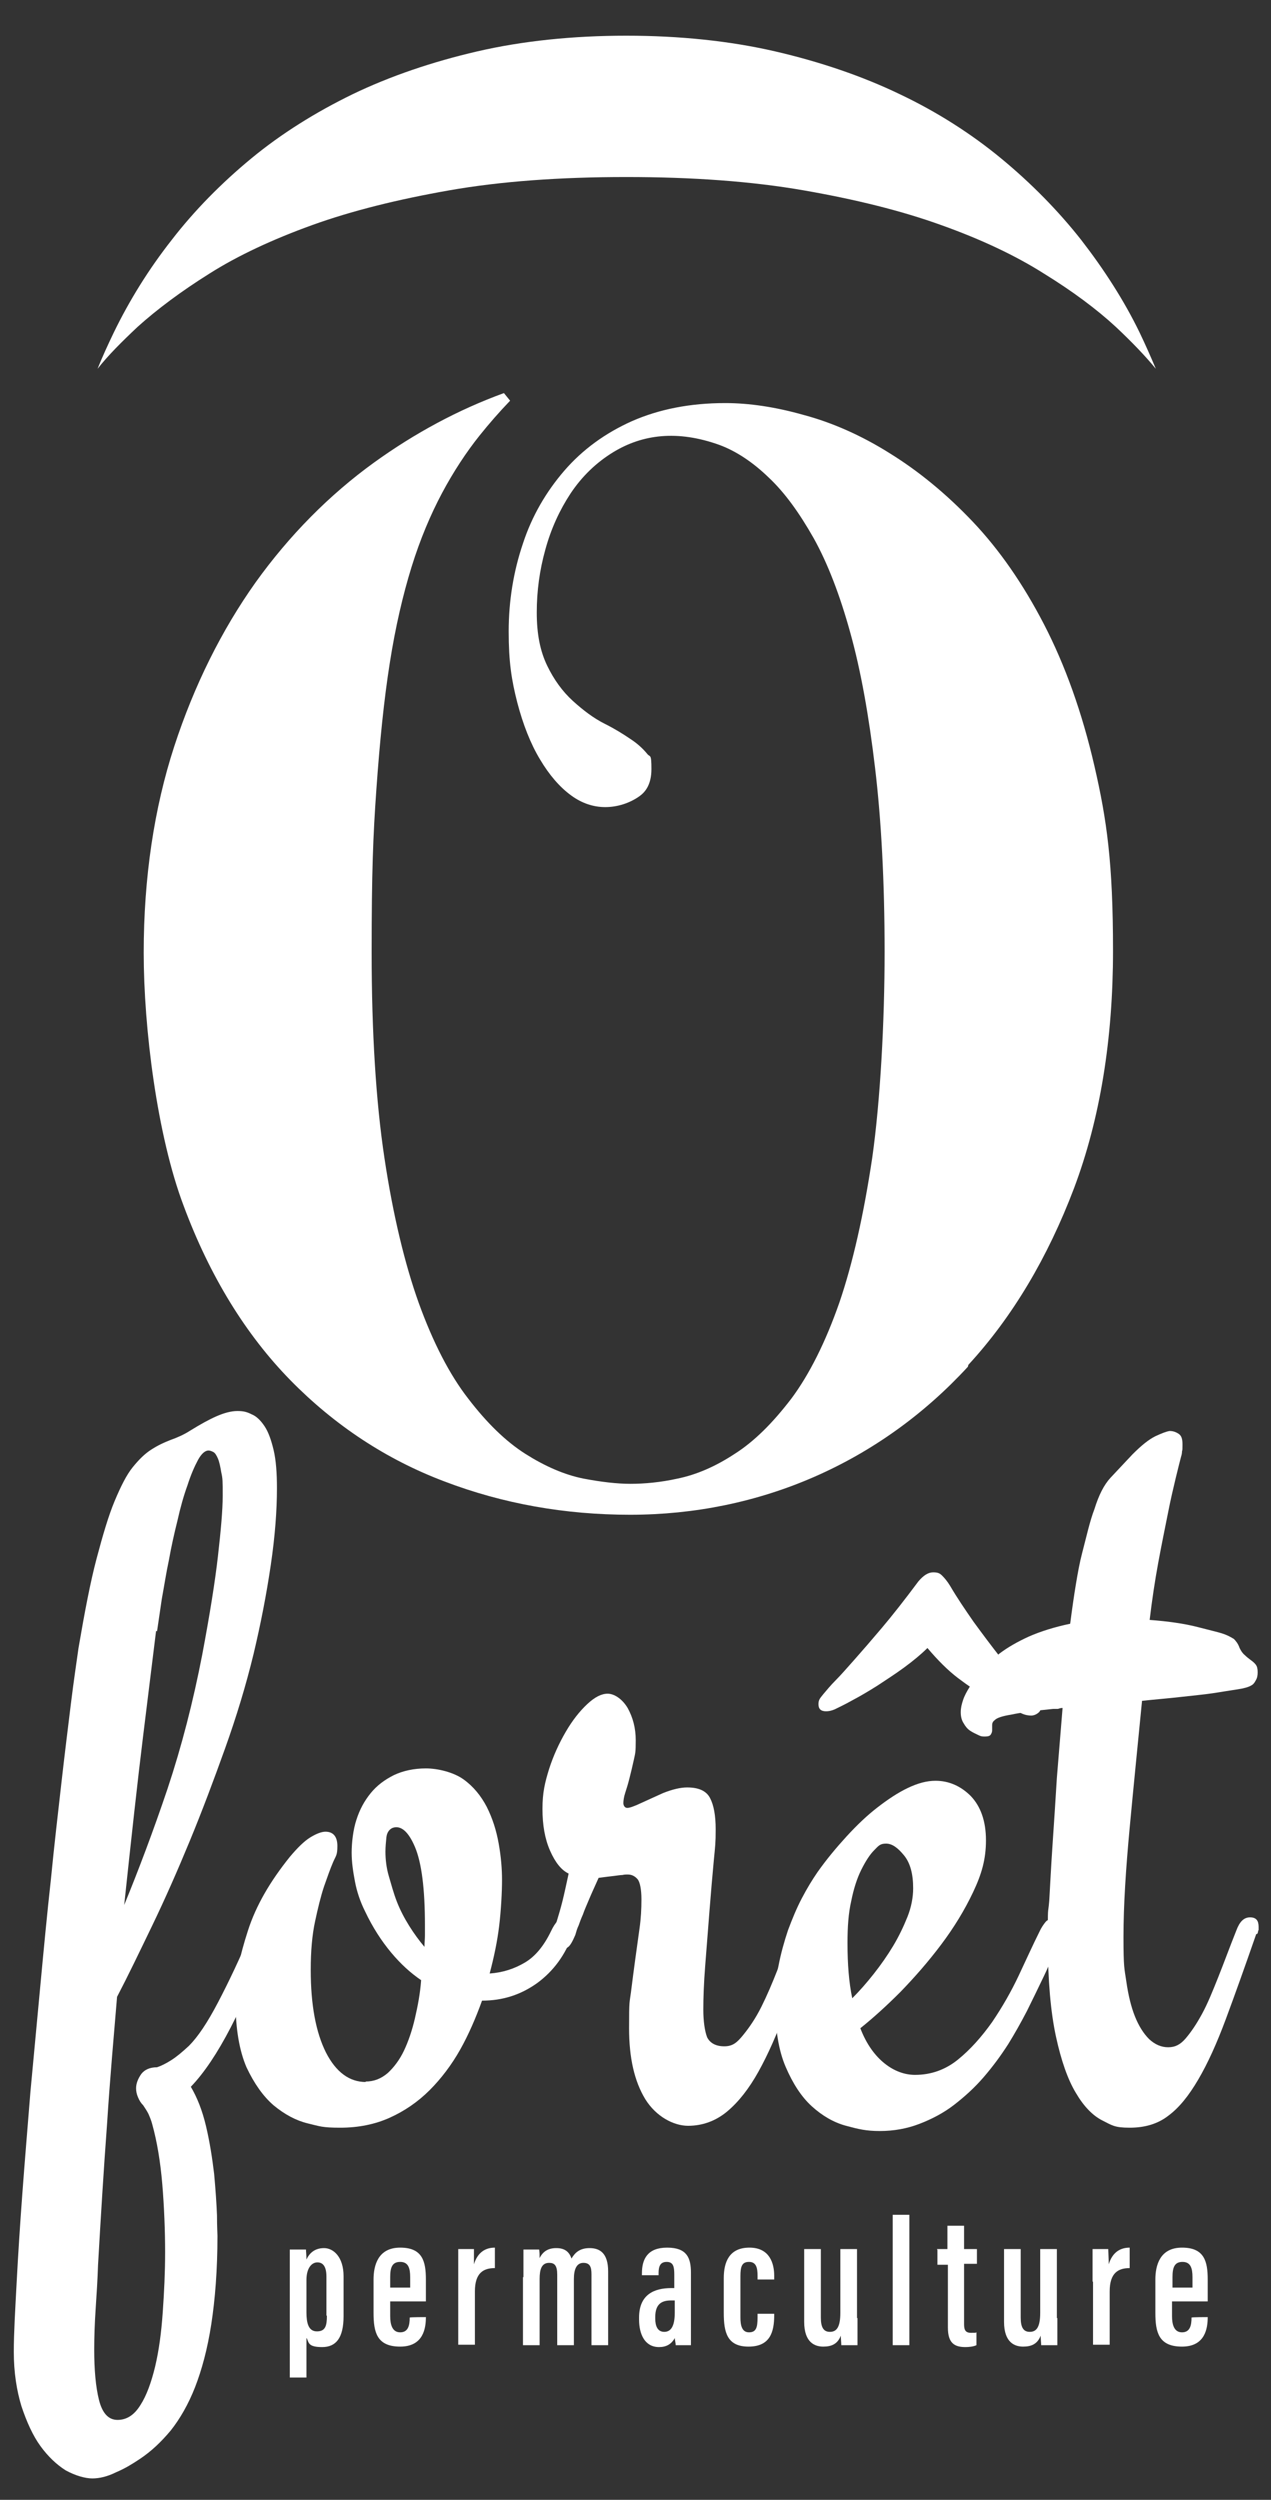
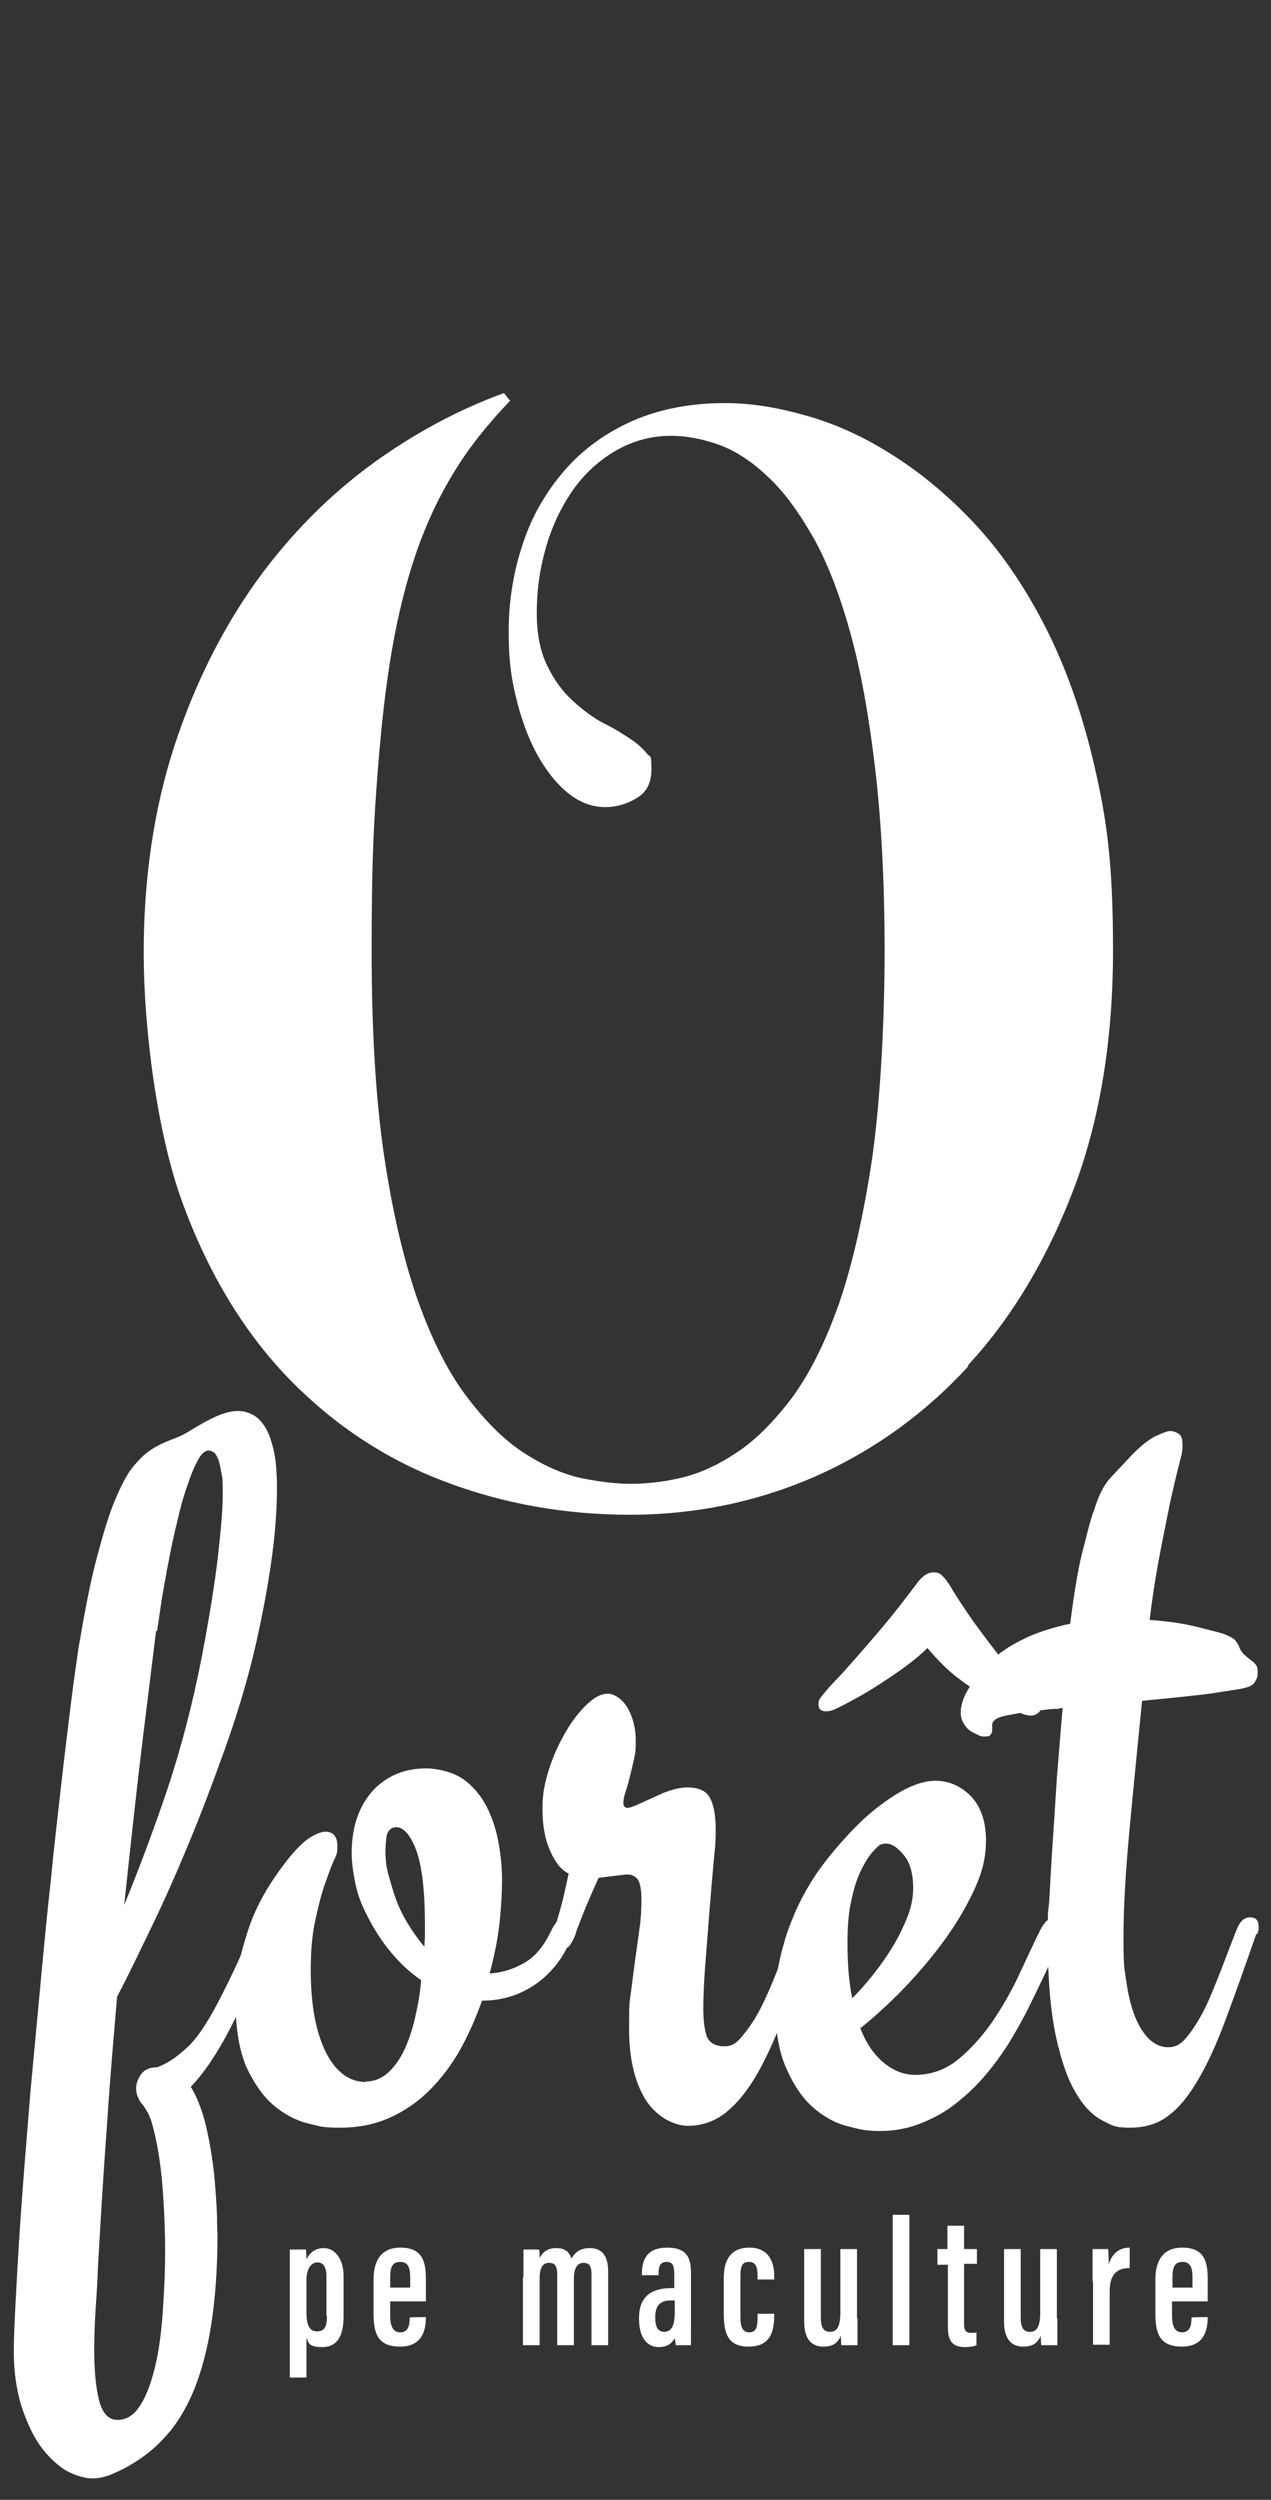
<svg xmlns="http://www.w3.org/2000/svg" viewBox="0 0 267.1 525.3" version="1.1" id="Calque_2">
  <rect x="0" y="0" width="267.1" height="525.3" fill="#333333" stroke="none" />
  <defs>
    <style>
      .st0 {
        fill: #fff;
      }
    </style>
  </defs>
  <g>
    <path d="M56.8,406.4c-2.8,7.7-5.5,14.2-8.3,19.6-2.8,5.4-5.6,9.6-8.4,12.5,1.3,2.2,2.4,4.9,3.2,8.3.8,3.4,1.3,6.7,1.7,10,.3,3.3.5,6.2.6,8.7,0,2.5.1,3.9.1,4.3,0,7.2-.5,13.4-1.3,18.6-.8,5.2-2,9.6-3.4,13.2s-3.2,6.7-5.1,9.1c-2,2.4-4.1,4.4-6.5,6-1.5,1-3.1,2-5,2.8-1.8.9-3.5,1.3-5,1.3s-3.6-.6-5.6-1.7c-1.9-1.2-3.7-2.9-5.3-5.1s-2.9-5.1-4-8.4c-1-3.3-1.6-7.1-1.6-11.4,0-4,.3-8.9.6-14.6.3-5.7.7-12,1.2-18.7.5-6.8,1.1-13.9,1.7-21.4.7-7.5,1.4-15,2.1-22.5.7-7.5,1.4-14.9,2.2-22.1.7-7.2,1.5-14,2.2-20.2s1.4-11.8,2-16.7,1.2-8.8,1.6-11.7c1.3-7.6,2.5-13.9,3.8-18.8s2.5-9,3.8-12.1,2.5-5.5,3.8-7.1c1.3-1.6,2.5-2.8,3.9-3.7s2.7-1.5,4-2c1.4-.5,2.8-1.1,4.2-2,2.1-1.3,3.9-2.3,5.5-3,1.6-.7,3.1-1.1,4.4-1.1s2,.2,3,.7c1,.4,1.9,1.3,2.7,2.5.8,1.2,1.4,2.9,1.9,5,.5,2.1.7,4.8.7,8,0,4.7-.4,10.1-1.3,16.2-.9,6.1-2.1,12.3-3.6,18.6-1.6,6.6-3.6,13.2-6,19.9s-4.8,13.1-7.4,19.4c-2.6,6.3-5.2,12.2-7.9,17.8-2.7,5.6-5.1,10.6-7.4,15-.7,8.4-1.5,17.3-2.1,26.7-.7,9.4-1.3,19.2-1.9,29.7-.1,3.1-.3,6.2-.5,9.2-.2,3-.3,5.9-.3,8.5,0,4.2.3,7.8,1,10.6.7,2.8,2,4.2,3.9,4.2s3.5-1,4.8-3.1c1.3-2,2.3-4.8,3.1-8.1.8-3.4,1.3-7.1,1.6-11.4s.5-8.4.5-12.7-.2-9.6-.6-14.3-1.1-8.9-2.1-12.5c-.2-.8-.5-1.5-.8-2.2-.3-.6-.7-1.2-1.1-1.8-.5-.5-.8-1-1.1-1.7-.3-.7-.4-1.3-.4-1.9,0-1,.4-2,1.1-3,.7-.9,1.8-1.4,3.3-1.4.9-.3,1.9-.8,3-1.5s2.3-1.7,3.7-3c1.9-1.9,3.9-4.9,6.1-9.1,2.2-4.2,4.6-9.2,7.1-15.2.4-1,.8-1.7,1.4-2.1s1.1-.6,1.6-.7c1,0,1.6.6,1.6,1.9v.7c0,.3,0,.5-.2.8h0ZM32.8,342.7c-.6,4.9-1.5,12.1-2.7,21.9-1.2,9.7-2.5,21.6-4,35.7,3-7.3,6.1-15.5,9.1-24.4,3-9,5.4-18.4,7.3-28.2,1.6-8.5,2.7-15.4,3.3-20.7.6-5.3,1-9.6,1-12.7s0-3.6-.3-4.9c-.2-1.2-.4-2.2-.7-2.9-.3-.7-.6-1.2-1-1.4s-.7-.3-1-.3c-.7,0-1.5.7-2.2,2s-1.5,3.1-2.2,5.3c-.8,2.2-1.5,4.7-2.1,7.4-.7,2.8-1.3,5.5-1.8,8.3-.6,2.8-1,5.5-1.5,8.2-.4,2.6-.7,4.9-1,6.8h0Z" class="st0" />
    <path d="M76.8,437.4c1.8,0,3.3-.6,4.7-1.8,1.3-1.2,2.5-2.8,3.4-4.7s1.7-4.2,2.3-6.8,1.1-5.2,1.3-8c-2.2-1.5-4.3-3.4-6.3-5.8s-3.9-5.3-5.5-8.7c-1-2-1.7-4.1-2.1-6.2-.4-2.1-.7-4.1-.7-6.1s.3-4.8,1-6.9c.7-2.2,1.7-4,3-5.6,1.3-1.6,2.9-2.8,4.9-3.8,1.9-.9,4.2-1.4,6.7-1.4s5.8.8,7.9,2.3,3.7,3.5,4.9,5.8c1.2,2.4,2,4.9,2.5,7.7.5,2.8.7,5.3.7,7.7s-.2,6.3-.6,9.6c-.4,3.3-1.1,6.6-2,10,2.8-.2,5.2-1,7.4-2.3,2.2-1.3,4-3.5,5.5-6.6.9-1.9,1.8-2.8,2.8-2.8s1,.1,1.4.5c.4.3.6.8.6,1.5s-.1,1-.3,1.6c-1.5,4.2-4,7.6-7.4,10.1-3.5,2.5-7.3,3.7-11.6,3.7-1.3,3.6-2.8,7.1-4.6,10.3-1.8,3.2-4,6.1-6.4,8.5-2.5,2.5-5.3,4.4-8.4,5.8-3.1,1.4-6.6,2.1-10.4,2.1s-4.3-.3-6.8-.9c-2.5-.6-4.9-1.9-7.2-3.8-2.2-1.9-4.1-4.6-5.7-8-1.5-3.5-2.3-8.1-2.3-13.8s.9-9.6,2.6-14.9,4.7-10.4,8.8-15.5c1.6-1.9,3-3.3,4.3-4.1s2.4-1.2,3.2-1.2c1.6,0,2.5,1,2.5,3s-.3,2-.9,3.4-1.2,3.1-1.9,5.1c-.7,2.1-1.3,4.6-1.9,7.4s-.9,6.2-.9,10.1c0,7.5,1.1,13.2,3.2,17.4,2.1,4.1,4.9,6.2,8.4,6.2h0ZM89.3,404.5c0-7.6-.7-13.1-2.1-16.4-1.4-3.3-3-4.6-4.7-4-.7.3-1.2,1-1.3,2-.1,1-.2,2-.2,3,0,1.6.2,3.4.7,5.1s1,3.6,1.7,5.4,1.6,3.5,2.6,5.1,2.1,3.1,3.2,4.4c0-.8.1-1.6.1-2.4v-2.4h0Z" class="st0" />
    <path d="M170.4,406.4c-1.7,5.8-3.5,11.2-5.3,16.1s-3.7,9.2-5.7,12.8-4.2,6.4-6.6,8.4c-2.4,2-5.2,3-8.2,3s-6.7-1.9-9-5.6c-2.3-3.8-3.4-8.7-3.4-14.9s.1-5.2.4-7.6.6-4.7.9-6.9c.3-2.2.6-4.4.9-6.5s.4-4.1.4-6.1-.3-3.6-.8-4.2-1.2-1-2-1-.3,0-.4,0c-.1,0-.4,0-.8.1-.4,0-1,.1-1.8.2-.8.1-1.8.2-3.2.4-.8,1.8-1.5,3.3-2,4.5-.5,1.2-1,2.3-1.3,3.2-.4.9-.7,1.7-.9,2.3-.3.6-.5,1.3-.7,2-.6,1.4-1.1,2.3-1.6,2.6-.4.3-1,.5-1.6.5s-.8-.2-1.2-.6c-.3-.4-.5-.9-.5-1.6s.1-1,.3-1.6.5-1.5.8-2.5.7-2.3,1.1-3.9c.4-1.6.8-3.5,1.3-5.8-1.5-.7-2.8-2.3-3.9-4.8s-1.6-5.4-1.6-8.8.5-5.5,1.4-8.4c.9-2.8,2.1-5.4,3.5-7.8,1.4-2.4,2.9-4.3,4.5-5.8,1.6-1.5,3-2.2,4.3-2.2s3,1,4.2,3c1.1,2,1.7,4.2,1.7,6.8s-.1,2.7-.4,4.1c-.3,1.4-.6,2.6-.9,3.8-.3,1.2-.6,2.2-.9,3.1s-.4,1.7-.4,2.2.3,1,.8,1,1-.2,2-.6l5.5-2.5c2-.8,3.7-1.2,5.1-1.2,2.4,0,4,.7,4.8,2.2.8,1.5,1.2,3.7,1.2,6.6s-.1,3.5-.4,6.6c-.3,3.2-.6,6.7-.9,10.5s-.6,7.7-.9,11.5-.4,6.9-.4,9.3.3,4.5.8,5.8c.6,1.2,1.8,1.9,3.6,1.9s2.7-.8,4-2.4c1.3-1.6,2.6-3.5,3.8-5.9,1.2-2.4,2.3-5,3.4-7.8,1.1-2.8,2.1-5.5,3-8.2.7-1.9,1.6-2.8,2.9-2.8s1.8.7,1.8,2,0,.4,0,.7,0,.5-.2.8h0Z" class="st0" />
    <path d="M221.6,402.9c.4,0,.8.1,1.2.5.3.3.5.7.5,1.3s-.1,1.2-.3,1.7c-1.1,3.1-2.3,6.1-3.6,8.8s-2.5,5.2-3.6,7.4c-1.3,2.5-2.6,4.8-3.9,6.9-1.6,2.5-3.3,4.8-5.2,7s-4,4.1-6.2,5.8c-2.2,1.7-4.7,3-7.3,4s-5.4,1.5-8.3,1.5-4.5-.4-7.1-1.1c-2.6-.7-5-2.1-7.2-4.1s-4-4.8-5.5-8.3c-1.5-3.5-2.2-8-2.2-13.5s.2-5.1.7-7.7c.5-2.6,1.2-5.1,2-7.5.9-2.4,1.8-4.6,2.9-6.7s2.2-3.9,3.3-5.5c1.9-2.7,4-5.2,6.1-7.5,2.2-2.4,4.3-4.4,6.5-6.1s4.3-3.1,6.4-4.1,4-1.5,5.8-1.5c2.8,0,5.3,1.1,7.4,3.2,2.1,2.2,3.2,5.3,3.2,9.3s-.9,7.1-2.7,10.9-4,7.4-6.7,11c-2.7,3.6-5.6,6.9-8.6,10-3.1,3.1-5.9,5.6-8.4,7.6,1.3,3.4,3.1,5.8,5.1,7.4s4.2,2.4,6.4,2.4c3.4,0,6.4-1.1,9-3.2s5-4.8,7.2-7.9c2.1-3.1,4-6.4,5.6-9.8,1.6-3.4,3-6.5,4.3-9.1.4-.9.9-1.6,1.3-2.1s1-.7,1.7-.7h0ZM217.7,357.2c.7.7,1,1.2,1,1.7s-.2.8-.6,1.1-.9.5-1.4.5-1.3-.1-2.1-.5c-.6-.2-1.6-.6-2.9-1.1-1.3-.5-2.9-1.2-4.6-2.3s-3.7-2.4-5.8-4c-2.1-1.6-4.2-3.7-6.4-6.3-1.3,1.3-3,2.7-4.9,4.1-1.9,1.4-3.8,2.6-5.6,3.8-1.9,1.2-3.6,2.2-5.3,3.1-1.6.9-2.9,1.5-3.7,1.9-.7.3-1.3.4-1.8.4-1.1,0-1.6-.5-1.6-1.5s.4-1.3,1.1-2.2c.6-.7,1.4-1.7,2.5-2.8s2.4-2.6,4-4.4c1.6-1.8,3.5-4,5.7-6.6,2.2-2.6,4.8-5.9,7.7-9.8,1.1-1.3,2.1-1.9,3.1-1.9s1.4.2,1.9.7c.5.5,1.1,1.2,1.7,2.2,1.4,2.4,3.1,4.9,4.9,7.5,1.9,2.6,3.7,5,5.5,7.3,1.8,2.3,3.4,4.2,4.8,5.9,1.4,1.6,2.3,2.7,2.9,3.1h0ZM178.1,408.3c0,4.4.3,8.3,1,11.6,1.5-1.5,3-3.2,4.5-5.1,1.5-1.9,2.9-3.9,4.1-5.9s2.2-4.1,3-6.1,1.2-4.1,1.2-6c0-3-.6-5.3-1.9-6.9-1.3-1.6-2.5-2.5-3.8-2.5s-1.6.5-2.5,1.4-1.8,2.3-2.7,4.1-1.6,4-2.1,6.5c-.6,2.6-.8,5.5-.8,8.9h0Z" class="st0" />
    <path d="M264,406.4c-2.4,6.9-4.5,12.8-6.4,17.9-1.9,5.1-3.8,9.3-5.8,12.7s-4,5.9-6.3,7.6c-2.2,1.7-4.9,2.5-8.1,2.5s-3.7-.5-5.7-1.5c-2-1-3.9-2.9-5.6-5.8-1.7-2.8-3.1-6.8-4.2-11.9-1.1-5.1-1.7-11.8-1.7-20s0-5,.3-8.5c.2-3.5.4-7.5.7-11.9.3-4.4.6-9,.9-13.9.4-4.9.8-9.8,1.2-14.7-.4,0-.7.1-1,.2-.3,0-.6,0-1,0-4,.4-7,.8-8.8,1.2-1.9.3-3,.7-3.4,1.1-.4.3-.6.6-.6,1.1s0,.8,0,1.1-.1.6-.3.9c-.2.3-.6.4-1.2.4s-.8,0-1.4-.3-1.1-.5-1.7-.9c-.6-.4-1-.9-1.4-1.6-.4-.6-.6-1.4-.6-2.3s.2-1.7.5-2.6c.3-.9.8-1.8,1.3-2.6.5-.9,1.3-2,2.3-3.2,1-1.3,2.4-2.5,4-3.9,1.7-1.3,3.8-2.5,6.2-3.6,2.5-1.1,5.4-2,8.7-2.7.4-3.1.8-5.9,1.2-8.3s.8-4.6,1.3-6.5.9-3.6,1.3-5.1c.4-1.5.8-2.9,1.3-4.2.9-2.9,2-5.1,3.4-6.6s2.9-3.1,4.6-4.9c1.9-1.9,3.4-3.1,4.8-3.8,1.3-.6,2.3-1,3-1.1.7,0,1.3.2,1.9.6.6.4.8,1.1.8,2.2s0,1.1-.1,1.5c0,.4-.1.8-.2,1.1-.2.8-.6,2.3-1.1,4.4s-1.1,4.6-1.7,7.7c-.6,3-1.3,6.4-2,10.2-.7,3.8-1.3,7.8-1.8,12,4,.3,7.4.8,10.1,1.5,2.7.7,4.4,1.1,5,1.3,1.3.4,2.1.9,2.6,1.2.4.4.9,1,1.2,1.9.3.6.6,1.1,1.1,1.5.4.4.8.7,1.2,1,.4.3.8.6,1.1,1,.3.4.4.9.4,1.6s-.1,1.2-.4,1.7c-.3.6-.6.9-1,1.1-.5.3-1.5.6-2.9.8s-3.1.5-5.1.8-4.3.5-6.9.8c-2.6.3-5.2.5-8,.8-.9,9.2-1.8,18.1-2.6,26.7s-1.3,16.2-1.3,22.9.2,6.6.6,9.4c.4,2.8,1,5.3,1.8,7.3s1.8,3.6,3,4.8c1.2,1.1,2.5,1.7,4,1.7s2.6-.6,3.7-1.9,2.2-2.9,3.4-5.1,2.2-4.7,3.4-7.7,2.4-6.3,3.8-9.8c.7-1.9,1.6-2.8,2.9-2.8s1.8.7,1.8,2,0,.5-.1.8c0,.3-.1.5-.2.7h0Z" class="st0" />
  </g>
  <g>
    <path d="M64.4,491.3v8.3h-3.5v-21.1c0-2.7,0-4.6,0-5.8h3.4c0,.4.1,1.2.1,2.1.6-1.3,1.7-2.4,3.7-2.4s4.1,1.9,4.1,5.9v8.4c0,4.6-1.6,6.5-4.5,6.5s-2.8-.9-3.2-1.8h0ZM68.6,486.6v-8.2c0-2.1-.7-3-1.9-3s-2.3,1.2-2.3,3.7v6.8c0,2.2.4,4,2.2,4s2.1-1.2,2.1-3.3Z" class="st0" />
    <path d="M82,483.6v3.1c0,1.7.4,3.4,2.1,3.4s2-1.5,2-3.1h0c0-.1,3.4-.1,3.4-.1h0c0,2.3-.5,6.2-5.4,6.2s-5.6-3-5.6-7.1v-7c0-2.9.9-6.7,5.6-6.7s5.4,2.9,5.4,6.7v4.6h-7.6,0ZM86.2,480.8v-2.3c0-1.9-.4-3.2-2.1-3.2s-2.1,1.2-2.1,3.2v2.2h4.2Z" class="st0" />
-     <path d="M96.3,479.5c0-3.3,0-4.9,0-6.9h3.3c0,.5,0,2,0,3.2.8-2.6,2.5-3.5,4.4-3.5v4.3c-2.4,0-4.2,1-4.2,4.9v11.2h-3.5v-13.3h0Z" class="st0" />
    <path d="M110,478.5c0-3.9,0-4.9,0-5.8h3.3c.1.6.1,1.1.1,1.8.7-1.4,1.8-2.1,3.5-2.1s2.7.7,3.2,2.2c.7-1.2,1.7-2.2,3.8-2.2s3.9,1,3.9,4.9v15.5h-3.5v-14.9c0-1.5-.3-2.4-1.7-2.4s-2,1.3-2,3.4v13.9h-3.5v-14.8c0-2-.6-2.5-1.7-2.5-1.6,0-2,1.4-2,3.4v13.9h-3.5v-14.3h0Z" class="st0" />
    <path d="M145.2,488.9c0,1.3,0,3.2,0,3.9h-3.2c0-.4-.2-1.2-.2-1.5-.7,1.3-1.8,1.9-3.3,1.9-3,0-4.2-2.7-4.2-5.8v-.4c0-4.8,3.1-6.2,6.8-6.2h.6v-2.8c0-1.7-.2-2.7-1.6-2.7s-1.7,1-1.7,2.4v.4h-3.5v-.4c0-2.9,1.1-5.4,5.3-5.4s5,2.2,5,5.3v11.3h0ZM141.8,483.4h-.8c-2,0-3.3.8-3.3,3.5v.3c0,1.6.5,2.8,1.9,2.8s2.2-1.2,2.2-4v-2.6Z" class="st0" />
    <path d="M162.7,486.2v.3c0,3.6-.9,6.6-5.4,6.6s-5.2-3-5.2-7.1v-7.3c0-3.3,1.1-6.4,5.4-6.4s5.2,3.4,5.2,5.9v.8h-3.5v-.8c0-1.7-.3-2.9-1.8-2.9s-1.8,1-1.8,3v8.7c0,1.6.3,3.1,1.8,3.1s1.8-1,1.8-3.1v-.8h3.5Z" class="st0" />
    <path d="M180.2,487.1c0,2.8,0,4.7,0,5.7h-3.4c0-.4-.1-1.4-.1-2-.7,1.8-2,2.3-3.7,2.3s-4-.8-4-5.2v-15.3h3.5v14.4c0,2.1.6,3,1.9,3s2.2-.8,2.2-4v-13.4h3.5v14.5h0Z" class="st0" />
    <path d="M187.6,492.8v-27.4h3.5v27.4h-3.5Z" class="st0" />
    <path d="M196.9,472.6h2.2v-4.9h3.5v4.9h2.7v3.1h-2.7v12.6c0,1,.1,1.9,1.4,1.9s.9,0,1.2-.1v2.7c-.6.3-1.6.4-2.3.4-2.3,0-3.7-.8-3.7-4.1v-13.2h-2.2v-3.1h0Z" class="st0" />
    <path d="M222.2,487.1c0,2.8,0,4.7,0,5.7h-3.4c0-.4-.1-1.4-.1-2-.7,1.8-2,2.3-3.7,2.3s-4-.8-4-5.2v-15.3h3.5v14.4c0,2.1.6,3,1.9,3s2.2-.8,2.2-4v-13.4h3.5v14.5h0Z" class="st0" />
    <path d="M229.6,479.5c0-3.3,0-4.9,0-6.9h3.3c0,.5.1,2,.1,3.2.8-2.6,2.5-3.5,4.4-3.5v4.3c-2.4,0-4.2,1-4.2,4.9v11.2h-3.5v-13.3h0Z" class="st0" />
    <path d="M246.3,483.6v3.1c0,1.7.4,3.4,2.1,3.4s2-1.5,2-3.1h0c0-.1,3.4-.1,3.4-.1h0c0,2.3-.5,6.2-5.4,6.2s-5.6-3-5.6-7.1v-7c0-2.9.9-6.7,5.6-6.7s5.4,2.9,5.4,6.7v4.6h-7.6,0ZM250.6,480.8v-2.3c0-1.9-.4-3.2-2.1-3.2s-2.1,1.2-2.1,3.2v2.2h4.2Z" class="st0" />
  </g>
  <g>
-     <path d="M52.8,33.3c-6.3,5.2-12,11-16.7,17.1-4.8,6.1-8.9,12.7-12.2,19.5-1.2,2.5-2.4,5.1-3.4,7.6,2.2-2.8,5.1-5.7,8.4-8.8,4.1-3.7,9.2-7.5,15.1-11.2,6-3.8,13.3-7.2,21.6-10.2,8.3-3,18-5.4,28.8-7.3,10.8-1.9,23.3-2.8,37.2-2.8s26.4.9,37.3,2.8c10.9,1.9,20.6,4.3,28.9,7.3,8.4,3,15.6,6.4,21.6,10.2,6,3.7,11.1,7.5,15.1,11.2,3.3,3.1,6.1,6,8.4,8.8-1.1-2.6-2.2-5.1-3.4-7.6-3.3-6.8-7.5-13.3-12.3-19.5-4.8-6.1-10.5-11.9-16.8-17.1-6.3-5.2-13.5-9.8-21.3-13.5-7.9-3.8-16.7-6.8-26.2-9-9.5-2.2-20.1-3.3-31.3-3.3s-21.8,1.1-31.3,3.3c-9.5,2.2-18.3,5.2-26.2,9-7.8,3.8-15,8.3-21.3,13.5h0Z" class="st0" />
    <path d="M203.5,286.8c9.3-10.1,16.7-22.6,22.2-37.1,5.5-14.6,8.2-31.4,8.2-49.9s-1.3-27.5-3.9-38.8c-2.6-11.3-6.2-21.3-10.6-29.8-4.4-8.5-9.4-15.7-15-21.6-5.6-5.9-11.5-10.7-17.5-14.4-5.9-3.7-12-6.4-18-8-6-1.7-11.5-2.5-16.5-2.5-7.4,0-13.9,1.3-19.6,3.8-5.6,2.5-10.4,6-14.2,10.4-3.8,4.4-6.8,9.5-8.7,15.3-2,5.9-3,12.1-3,18.5s.6,10.2,1.8,14.9c1.2,4.6,2.8,8.7,4.8,12,1.9,3.2,4.1,5.8,6.6,7.6,2.2,1.6,4.6,2.4,7.1,2.4s5.1-.8,7.2-2.3c1.1-.8,2.5-2.3,2.5-5.7s-.3-2.4-.9-3.2c-.9-1.1-2.1-2.2-3.5-3.1-1.6-1.1-3.4-2.2-5.4-3.2-2.4-1.2-4.6-2.9-6.7-4.8-2.2-2-4-4.5-5.4-7.4-1.5-3.1-2.2-6.7-2.2-11.2s.6-8.9,1.8-13.2c1.2-4.4,3-8.3,5.3-11.8,2.4-3.6,5.4-6.5,9-8.7,6.1-3.7,13.4-4.7,22.3-1.5,3.5,1.3,7,3.6,10.4,6.9,3.3,3.1,6.4,7.4,9.4,12.7,2.9,5.2,5.5,11.9,7.7,19.9,2.2,7.9,3.9,17.4,5.2,28.4,1.3,10.9,2,23.9,2,38.6s-.9,31.3-2.6,43.3c-1.8,12-4.1,22.2-6.9,30.4-2.9,8.3-6.3,15.1-10.1,20.2-3.9,5.1-7.8,9-11.9,11.6-4.1,2.7-8.1,4.4-12,5.2-3.6.8-7,1.1-9.9,1.1s-6.2-.4-9.9-1.1c-4-.8-8.1-2.6-12.2-5.2-4.1-2.6-8.1-6.5-12-11.6-3.9-5-7.4-11.8-10.4-20.1-2.9-8.1-5.4-18.4-7.2-30.4-1.8-11.9-2.7-26.5-2.7-43.3s.3-24.5,1-34.3c.7-9.9,1.6-18.8,2.8-26.4,1.2-7.7,2.8-14.5,4.6-20.3,1.8-5.8,4-11,6.4-15.5,2.4-4.5,5.1-8.6,7.9-12.1,2-2.5,4.1-4.9,6.4-7.3l-1.3-1.6c-9.6,3.5-18.7,8.4-27.3,14.6-9.4,6.8-17.8,15.3-24.9,25.2-7.1,10-12.9,21.6-17.1,34.5-4.2,12.9-6.4,27.5-6.4,43.3s2.8,38.4,8.4,53.2c5.5,14.8,13.1,27.1,22.4,36.6,9.3,9.5,20.2,16.7,32.4,21.3,12.3,4.7,25.4,7,39,7s26.7-2.7,38.8-8c12.1-5.3,23-13.1,32.2-23.1h0Z" class="st0" />
  </g>
</svg>